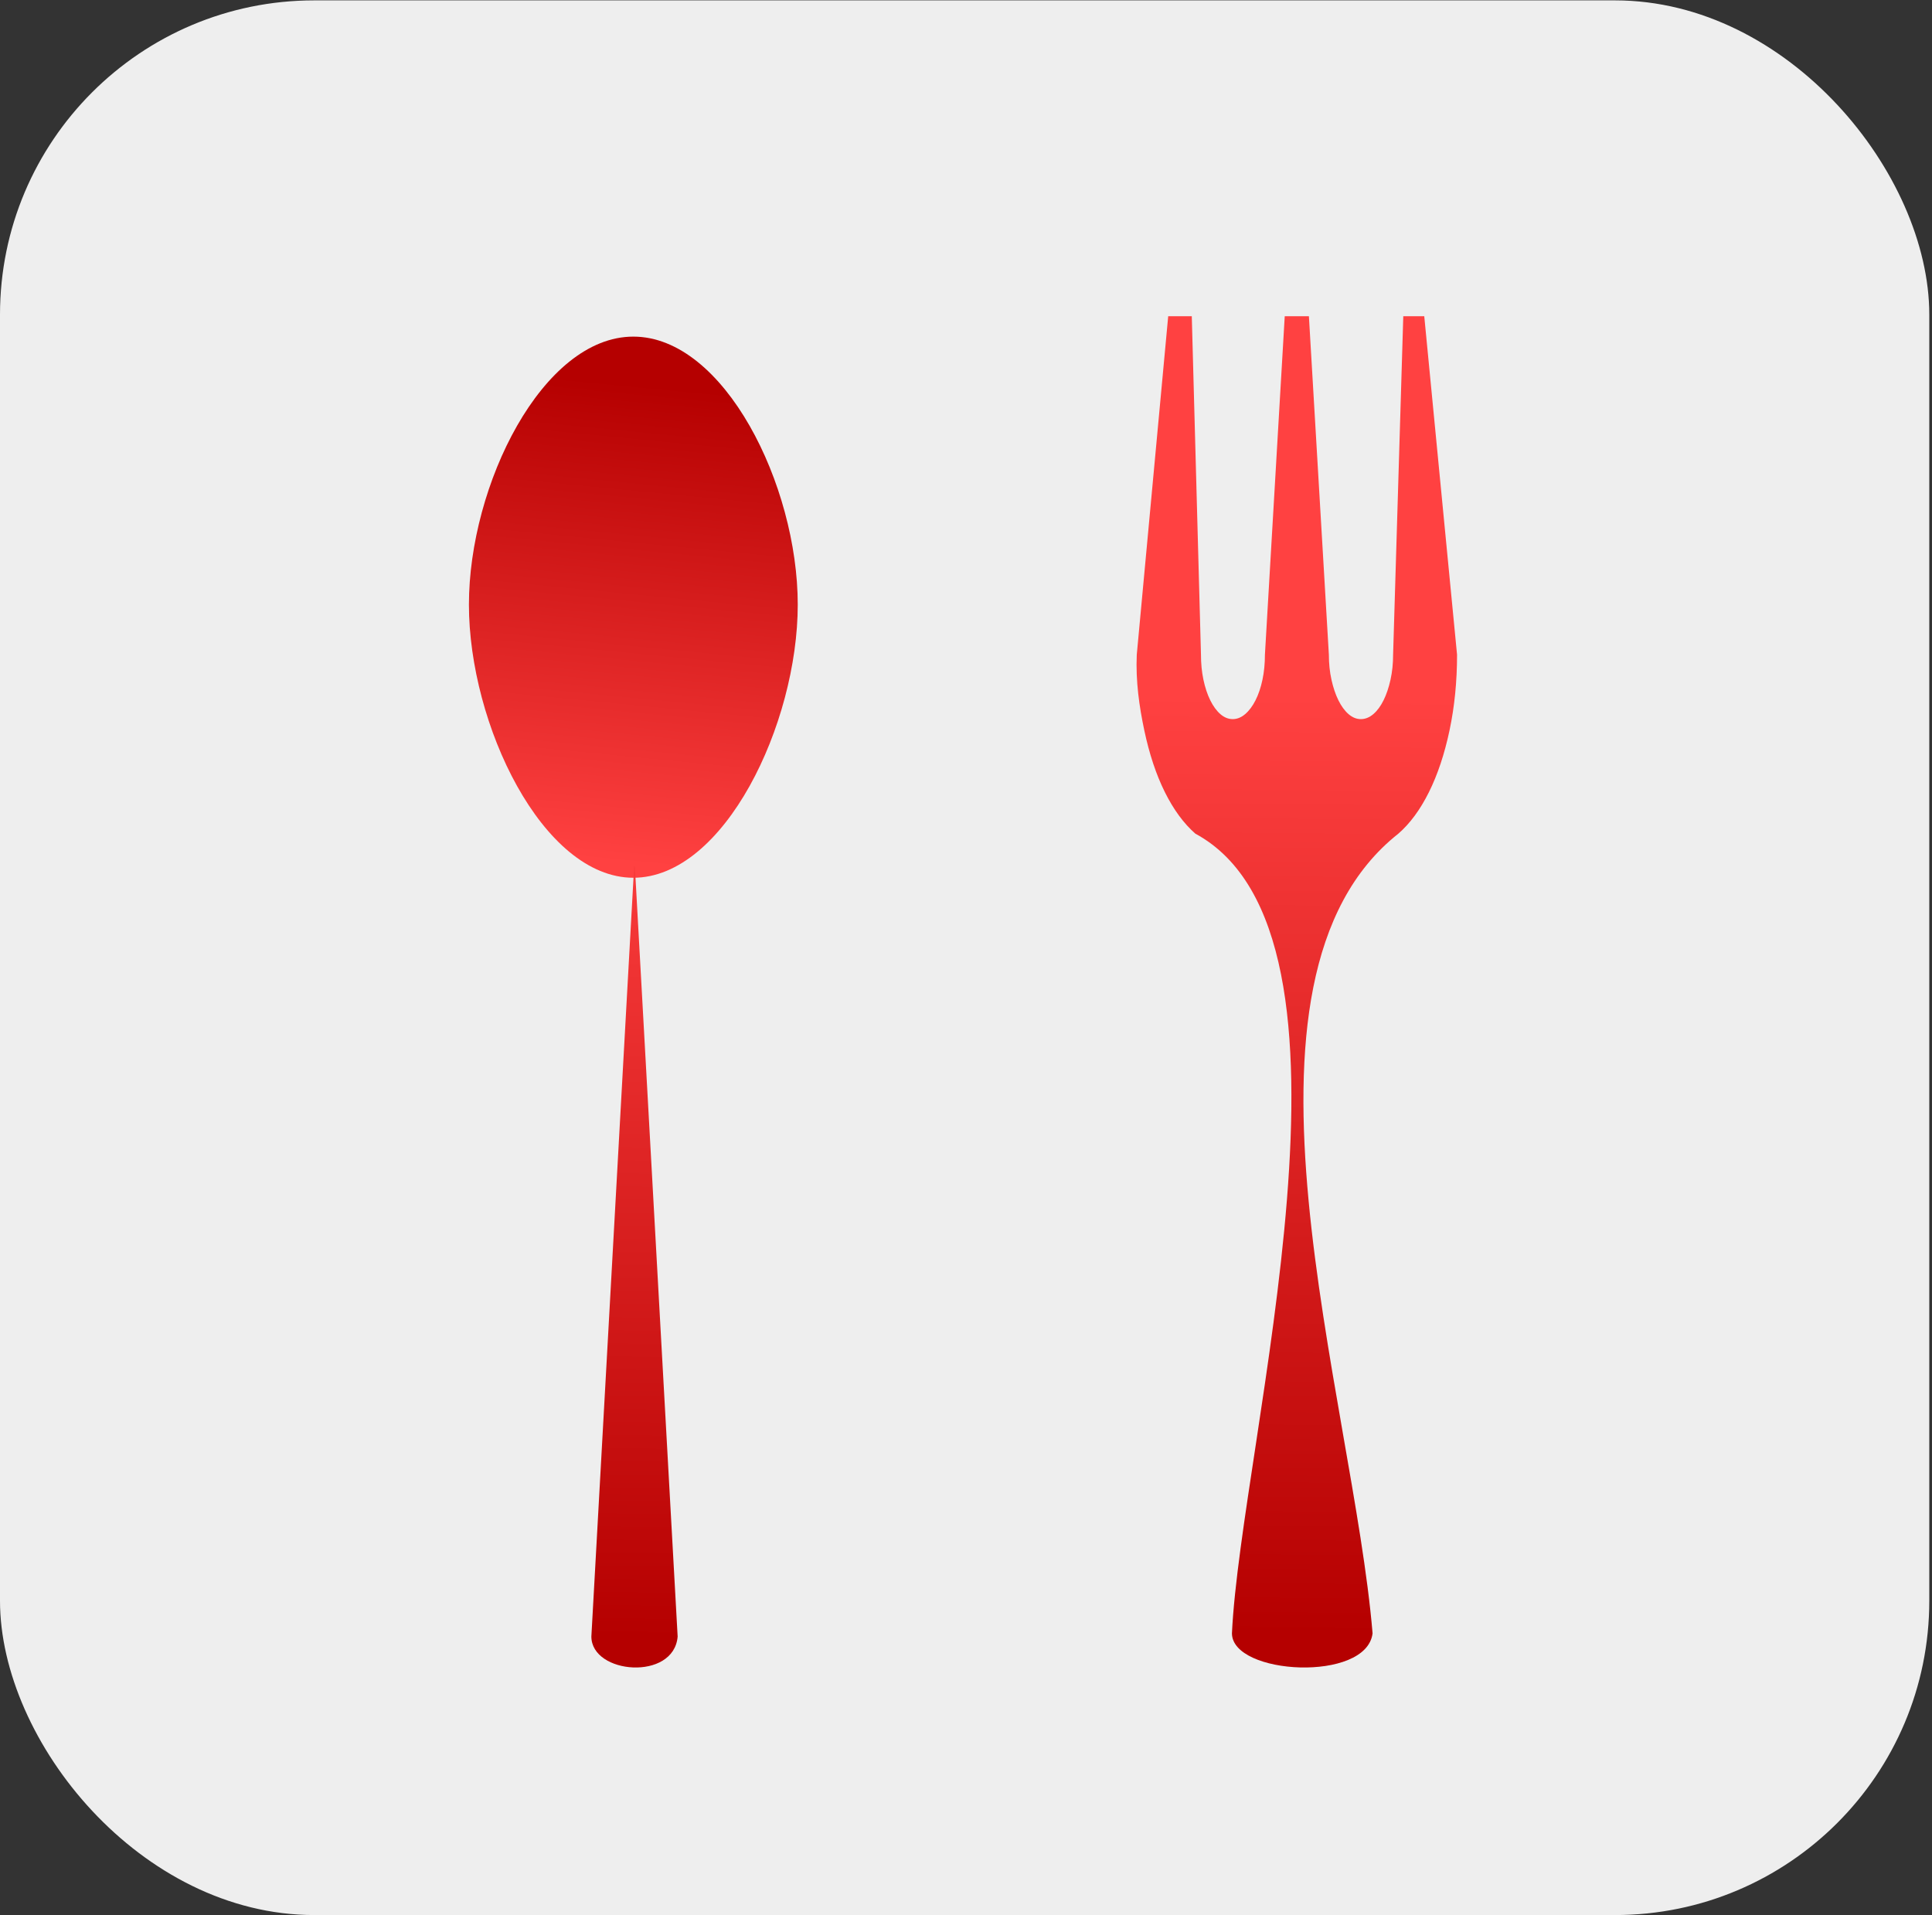
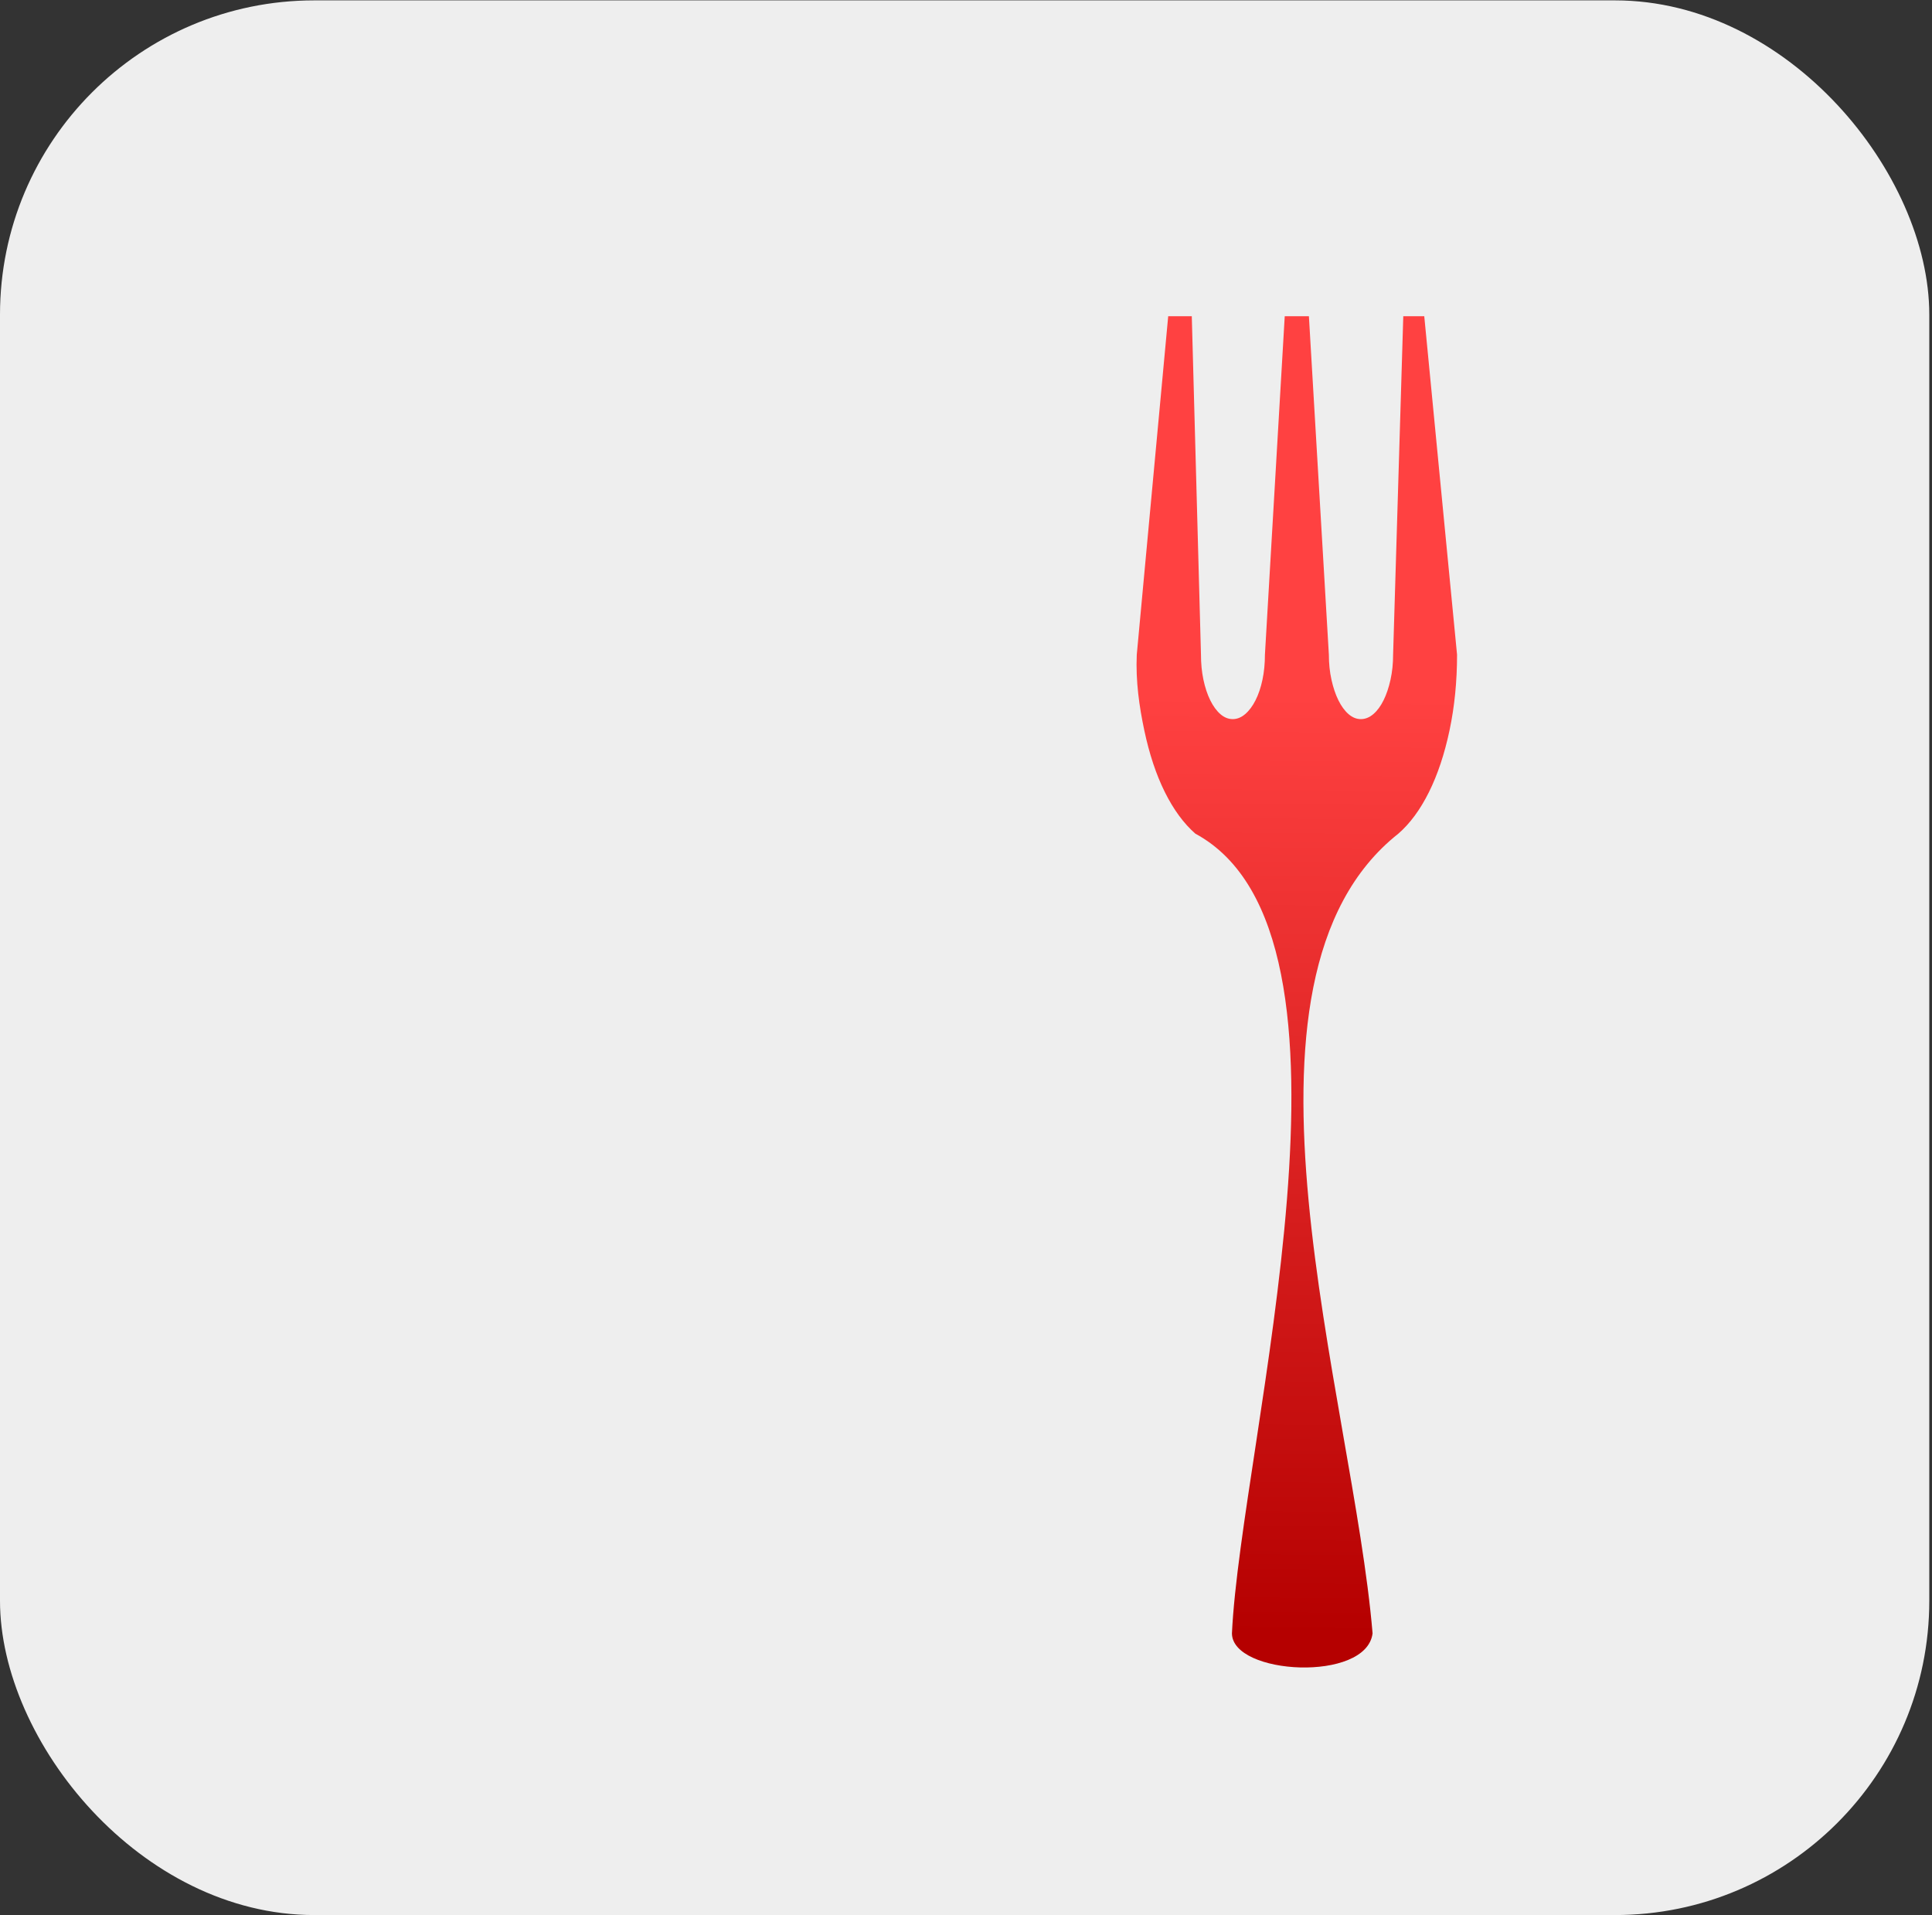
<svg xmlns="http://www.w3.org/2000/svg" xmlns:ns1="http://www.inkscape.org/namespaces/inkscape" xmlns:ns2="http://sodipodi.sourceforge.net/DTD/sodipodi-0.dtd" xmlns:xlink="http://www.w3.org/1999/xlink" width="456" height="452" id="svg3030" version="1.1" ns1:version="0.48.3.1 r9886" ns2:docname="New document 2">
  <rect width="100%" height="100%" fill="#333333" stroke="none" />
  <title id="title3075">spoon and fork</title>
  <defs id="defs3032">
    <linearGradient ns1:collect="always" xlink:href="#linearGradient3032" id="linearGradient3038" x1="-161.624" y1="774.361" x2="-153.543" y2="111.701" gradientUnits="userSpaceOnUse" gradientTransform="matrix(0.271,0,0,0.303,194.302,180.019)" />
    <linearGradient ns1:collect="always" id="linearGradient3032">
      <stop style="stop-color:#b50000;stop-opacity:1;" offset="0" id="stop3034" />
      <stop style="stop-color:#ff4141;stop-opacity:1" offset="1" id="stop3036" />
    </linearGradient>
    <linearGradient ns1:collect="always" xlink:href="#linearGradient3040" id="linearGradient3046" x1="-169.706" y1="-235.791" x2="-202.03" y2="135.945" gradientUnits="userSpaceOnUse" gradientTransform="matrix(0.271,0,0,0.303,194.302,189.816)" />
    <linearGradient ns1:collect="always" id="linearGradient3040">
      <stop style="stop-color:#b50000;stop-opacity:1;" offset="0" id="stop3042" />
      <stop style="stop-color:#ff4141;stop-opacity:1" offset="1" id="stop3044" />
    </linearGradient>
    <linearGradient ns1:collect="always" xlink:href="#linearGradient3032" id="linearGradient3057" gradientUnits="userSpaceOnUse" gradientTransform="matrix(0.441,0,0,0.334,379.971,155.056)" x1="-161.624" y1="774.361" x2="-153.543" y2="111.701" />
  </defs>
  <ns2:namedview id="base" pagecolor="#ffffff" bordercolor="#666666" borderopacity="1.0" ns1:pageopacity="0.0" ns1:pageshadow="2" ns1:zoom="0.77472527" ns1:cx="120.57447" ns1:cy="229.02837" ns1:current-layer="layer1" ns1:document-units="px" showgrid="false" ns1:window-width="1366" ns1:window-height="706" ns1:window-x="-8" ns1:window-y="-8" ns1:window-maximized="1" />
  <g id="layer1" ns1:label="Layer 1" ns1:groupmode="layer" transform="translate(0,-28)">
    <rect style="fill:#eeeeee;fill-opacity:1;stroke:#153184;stroke-width:0;stroke-linecap:round;stroke-miterlimit:4;stroke-opacity:1;stroke-dasharray:none;stroke-dashoffset:0" id="rect2999" width="455.361" height="451.911" x="0" y="28.089" ry="74.168" />
    <path style="fill:url(#linearGradient3057);fill-opacity:1;stroke:#a44444;stroke-width:0;stroke-linecap:round;stroke-miterlimit:4;stroke-opacity:1;stroke-dashoffset:0" d="m 275.724,102.643 -7.418,79.884 c -0.276,6.3 0.592,12.257 1.776,17.85 1.184,5.594 2.799,10.454 4.853,14.583 2.054,4.129 4.453,7.397 7.191,9.8 44.023,23.837 10.769,143.449 8.643,188.751 0.047,9.856 31.768,11.599 33.19,0 -4.619,-55.569 -37.701,-154.143 6.091,-188.751 2.757,-2.402 5.162,-5.67 7.216,-9.8 2.054,-4.129 3.675,-8.99 4.859,-14.583 1.184,-5.593 1.775,-11.543 1.775,-17.85 l -7.74,-79.884 -4.953,0 -2.402,79.884 c -1e-4,2.103 -0.205,4.069 -0.612,5.908 -0.407,1.839 -0.952,3.457 -1.637,4.846 -0.685,1.389 -1.488,2.478 -2.415,3.267 -0.925,0.788 -1.908,1.181 -2.944,1.181 -1.036,4e-5 -2.006,-0.393 -2.913,-1.181 -0.907,-0.789 -1.704,-1.878 -2.388,-3.267 -0.686,-1.389 -1.23,-3.007 -1.636,-4.846 -0.408,-1.839 -0.614,-3.805 -0.614,-5.908 l -4.713,-79.884 -5.706,0 -4.675,79.884 c -10e-5,2.103 -0.193,4.069 -0.581,5.908 -0.389,1.839 -0.934,3.457 -1.636,4.846 -0.704,1.389 -1.521,2.478 -2.446,3.267 -0.925,0.788 -1.902,1.181 -2.938,1.181 -1.036,4e-5 -2.011,-0.393 -2.918,-1.181 -0.906,-0.789 -1.698,-1.878 -2.383,-3.267 -0.684,-1.389 -1.222,-3.007 -1.611,-4.846 -0.389,-1.839 -0.581,-3.805 -0.581,-5.908 l -2.168,-79.884 z" id="path3055" ns1:connector-curvature="0" ns2:nodetypes="ccsscccccccccccccccccccccccsccccccc" />
-     <path style="fill:url(#linearGradient3046);fill-opacity:1;stroke:#a44444;stroke-width:0;stroke-linecap:round;stroke-miterlimit:4;stroke-opacity:1;stroke-dashoffset:0" d="m 188.289,170.705 c 0,28.238 -17.374,64.466 -38.805,64.466 -21.433,0 -38.806,-36.228 -38.806,-64.466 0,-28.239 17.373,-63.254 38.806,-63.254 21.432,0 38.805,35.015 38.805,63.254 z" id="path3016" ns1:connector-curvature="0" ns2:nodetypes="sssss" />
-     <path style="fill:url(#linearGradient3038);fill-opacity:1;stroke:#a44444;stroke-width:0;stroke-linecap:round;stroke-miterlimit:4;stroke-opacity:1;stroke-dashoffset:0" d="m 149.705,232.488 0.102,0 c 0.022,0 0.038,0.024 0.041,0.053 l 10.093,181.725 c -0.873,10.513 -20.336,8.932 -20.364,0 l 10.093,-181.725 c 0.01,-0.031 0.018,-0.053 0.04,-0.053 z" id="rect3019" ns1:connector-curvature="0" ns2:nodetypes="sssccss" />
  </g>
</svg>